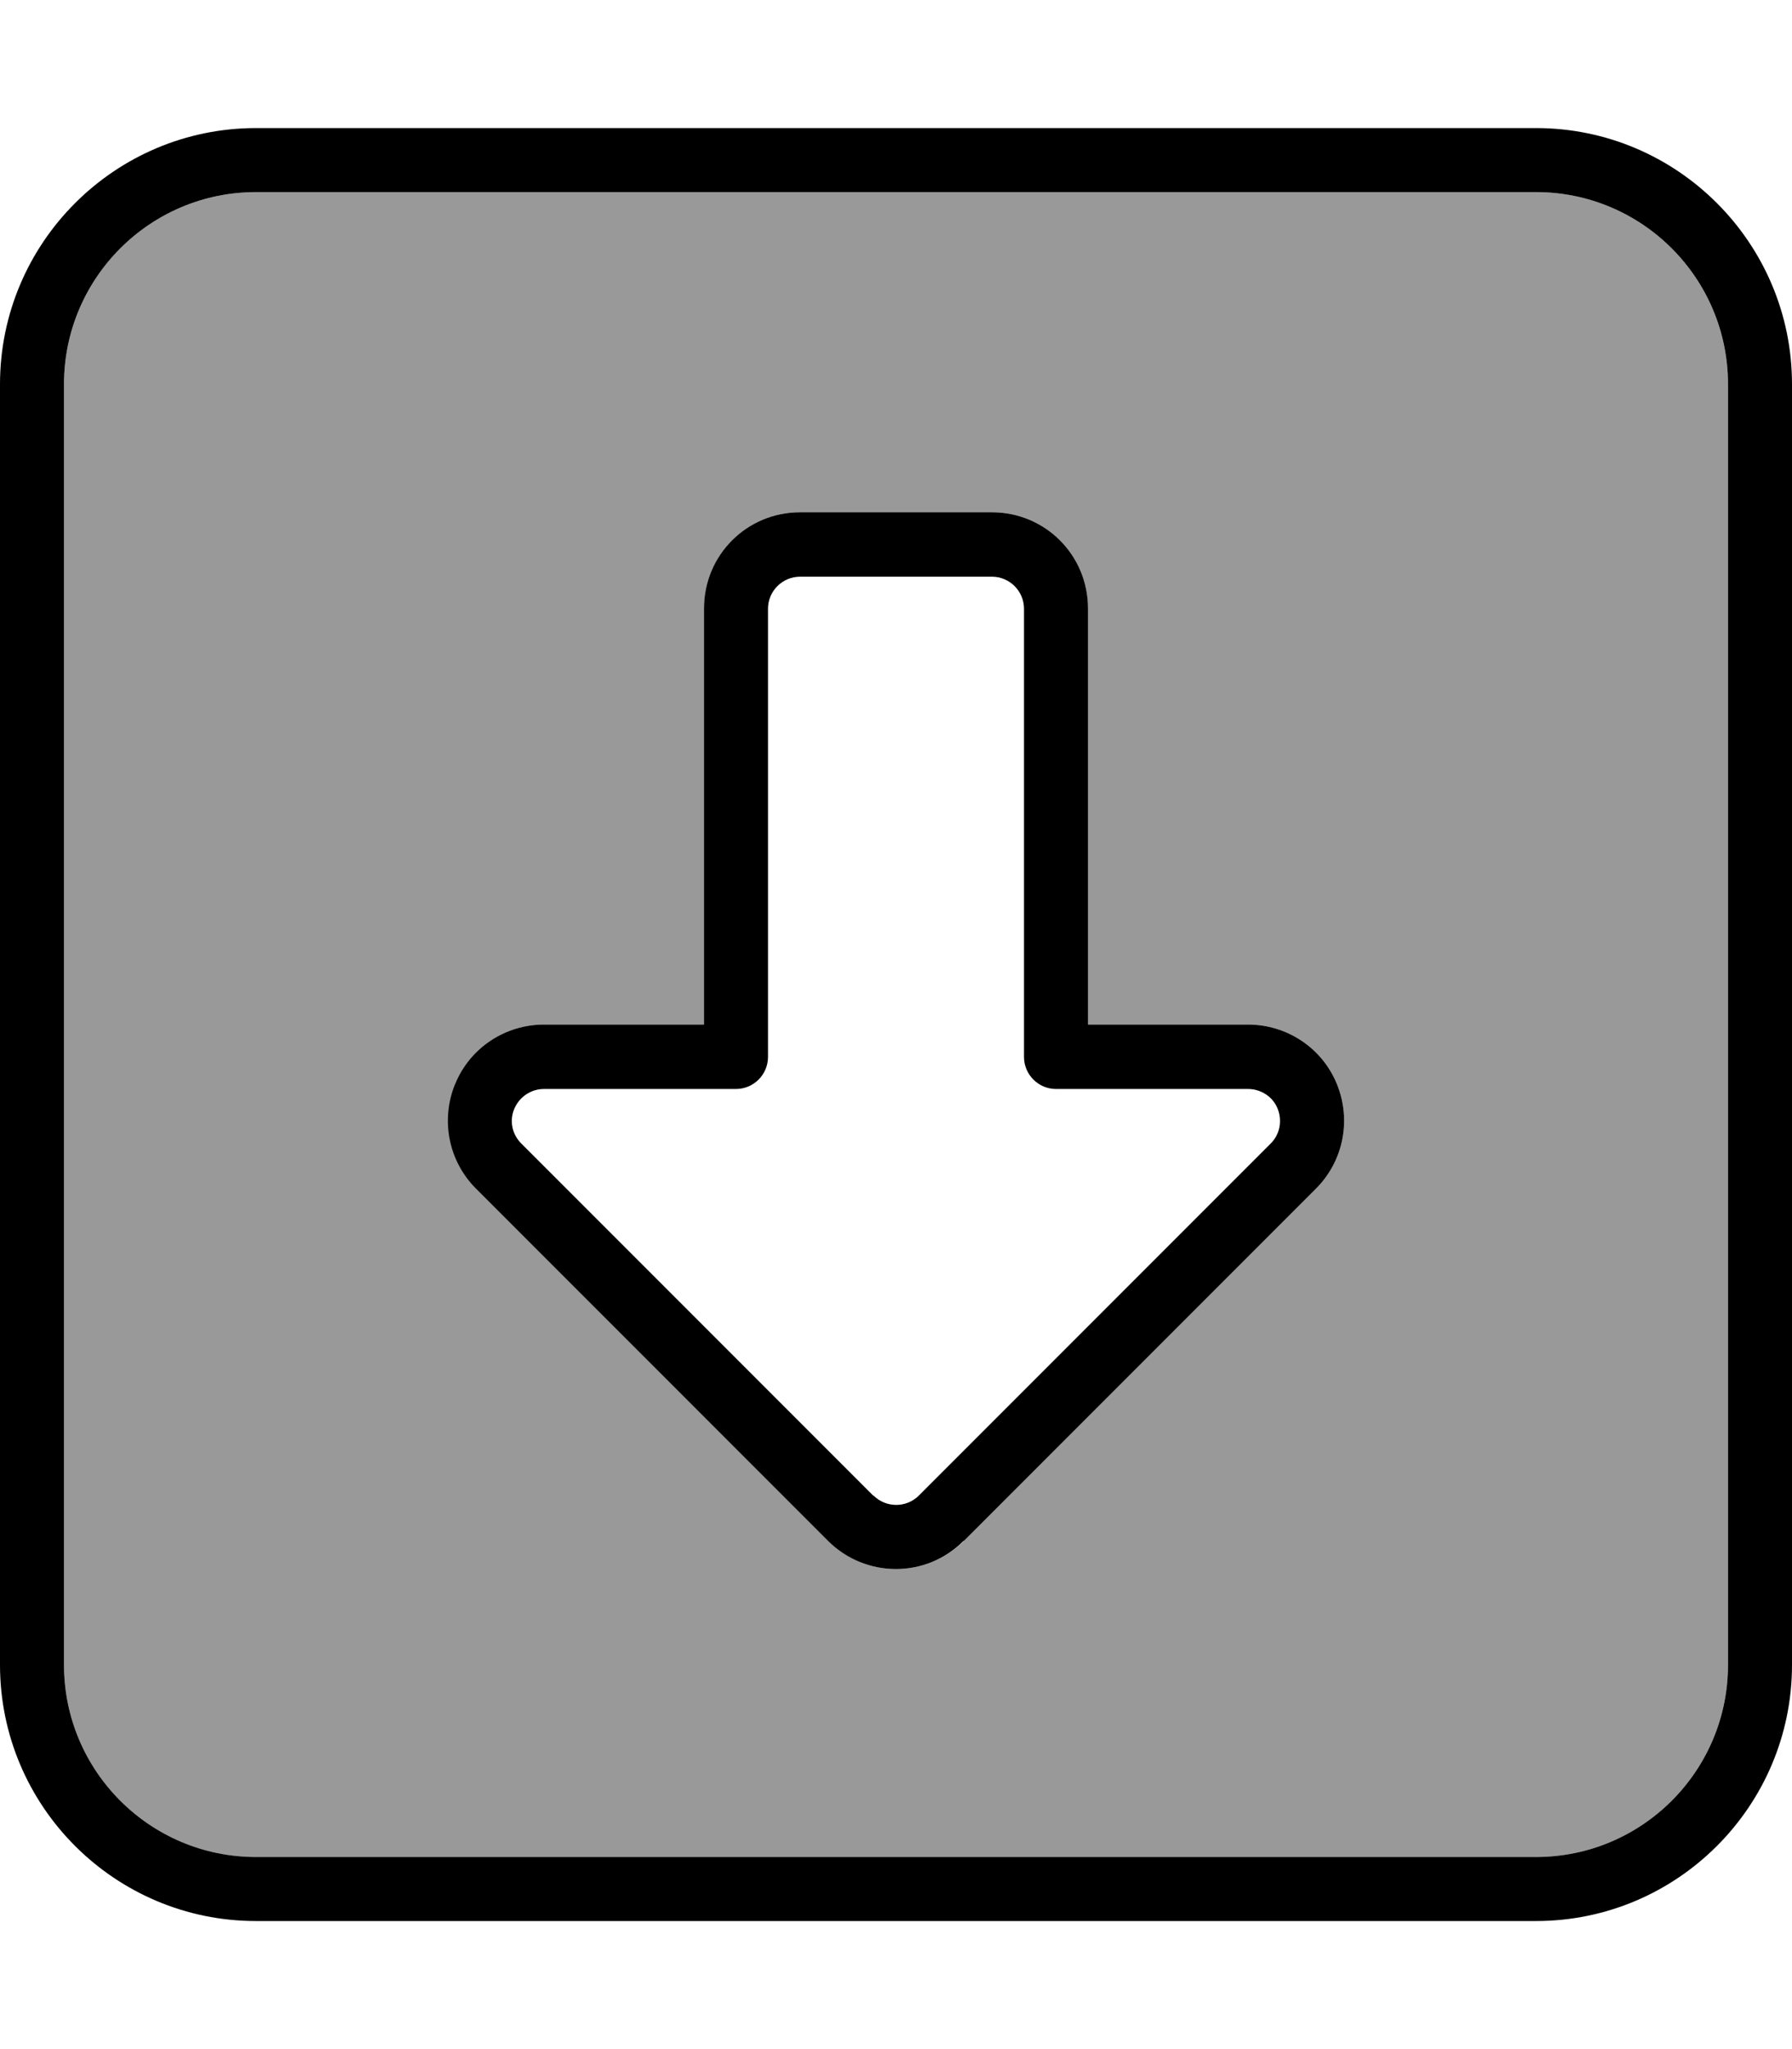
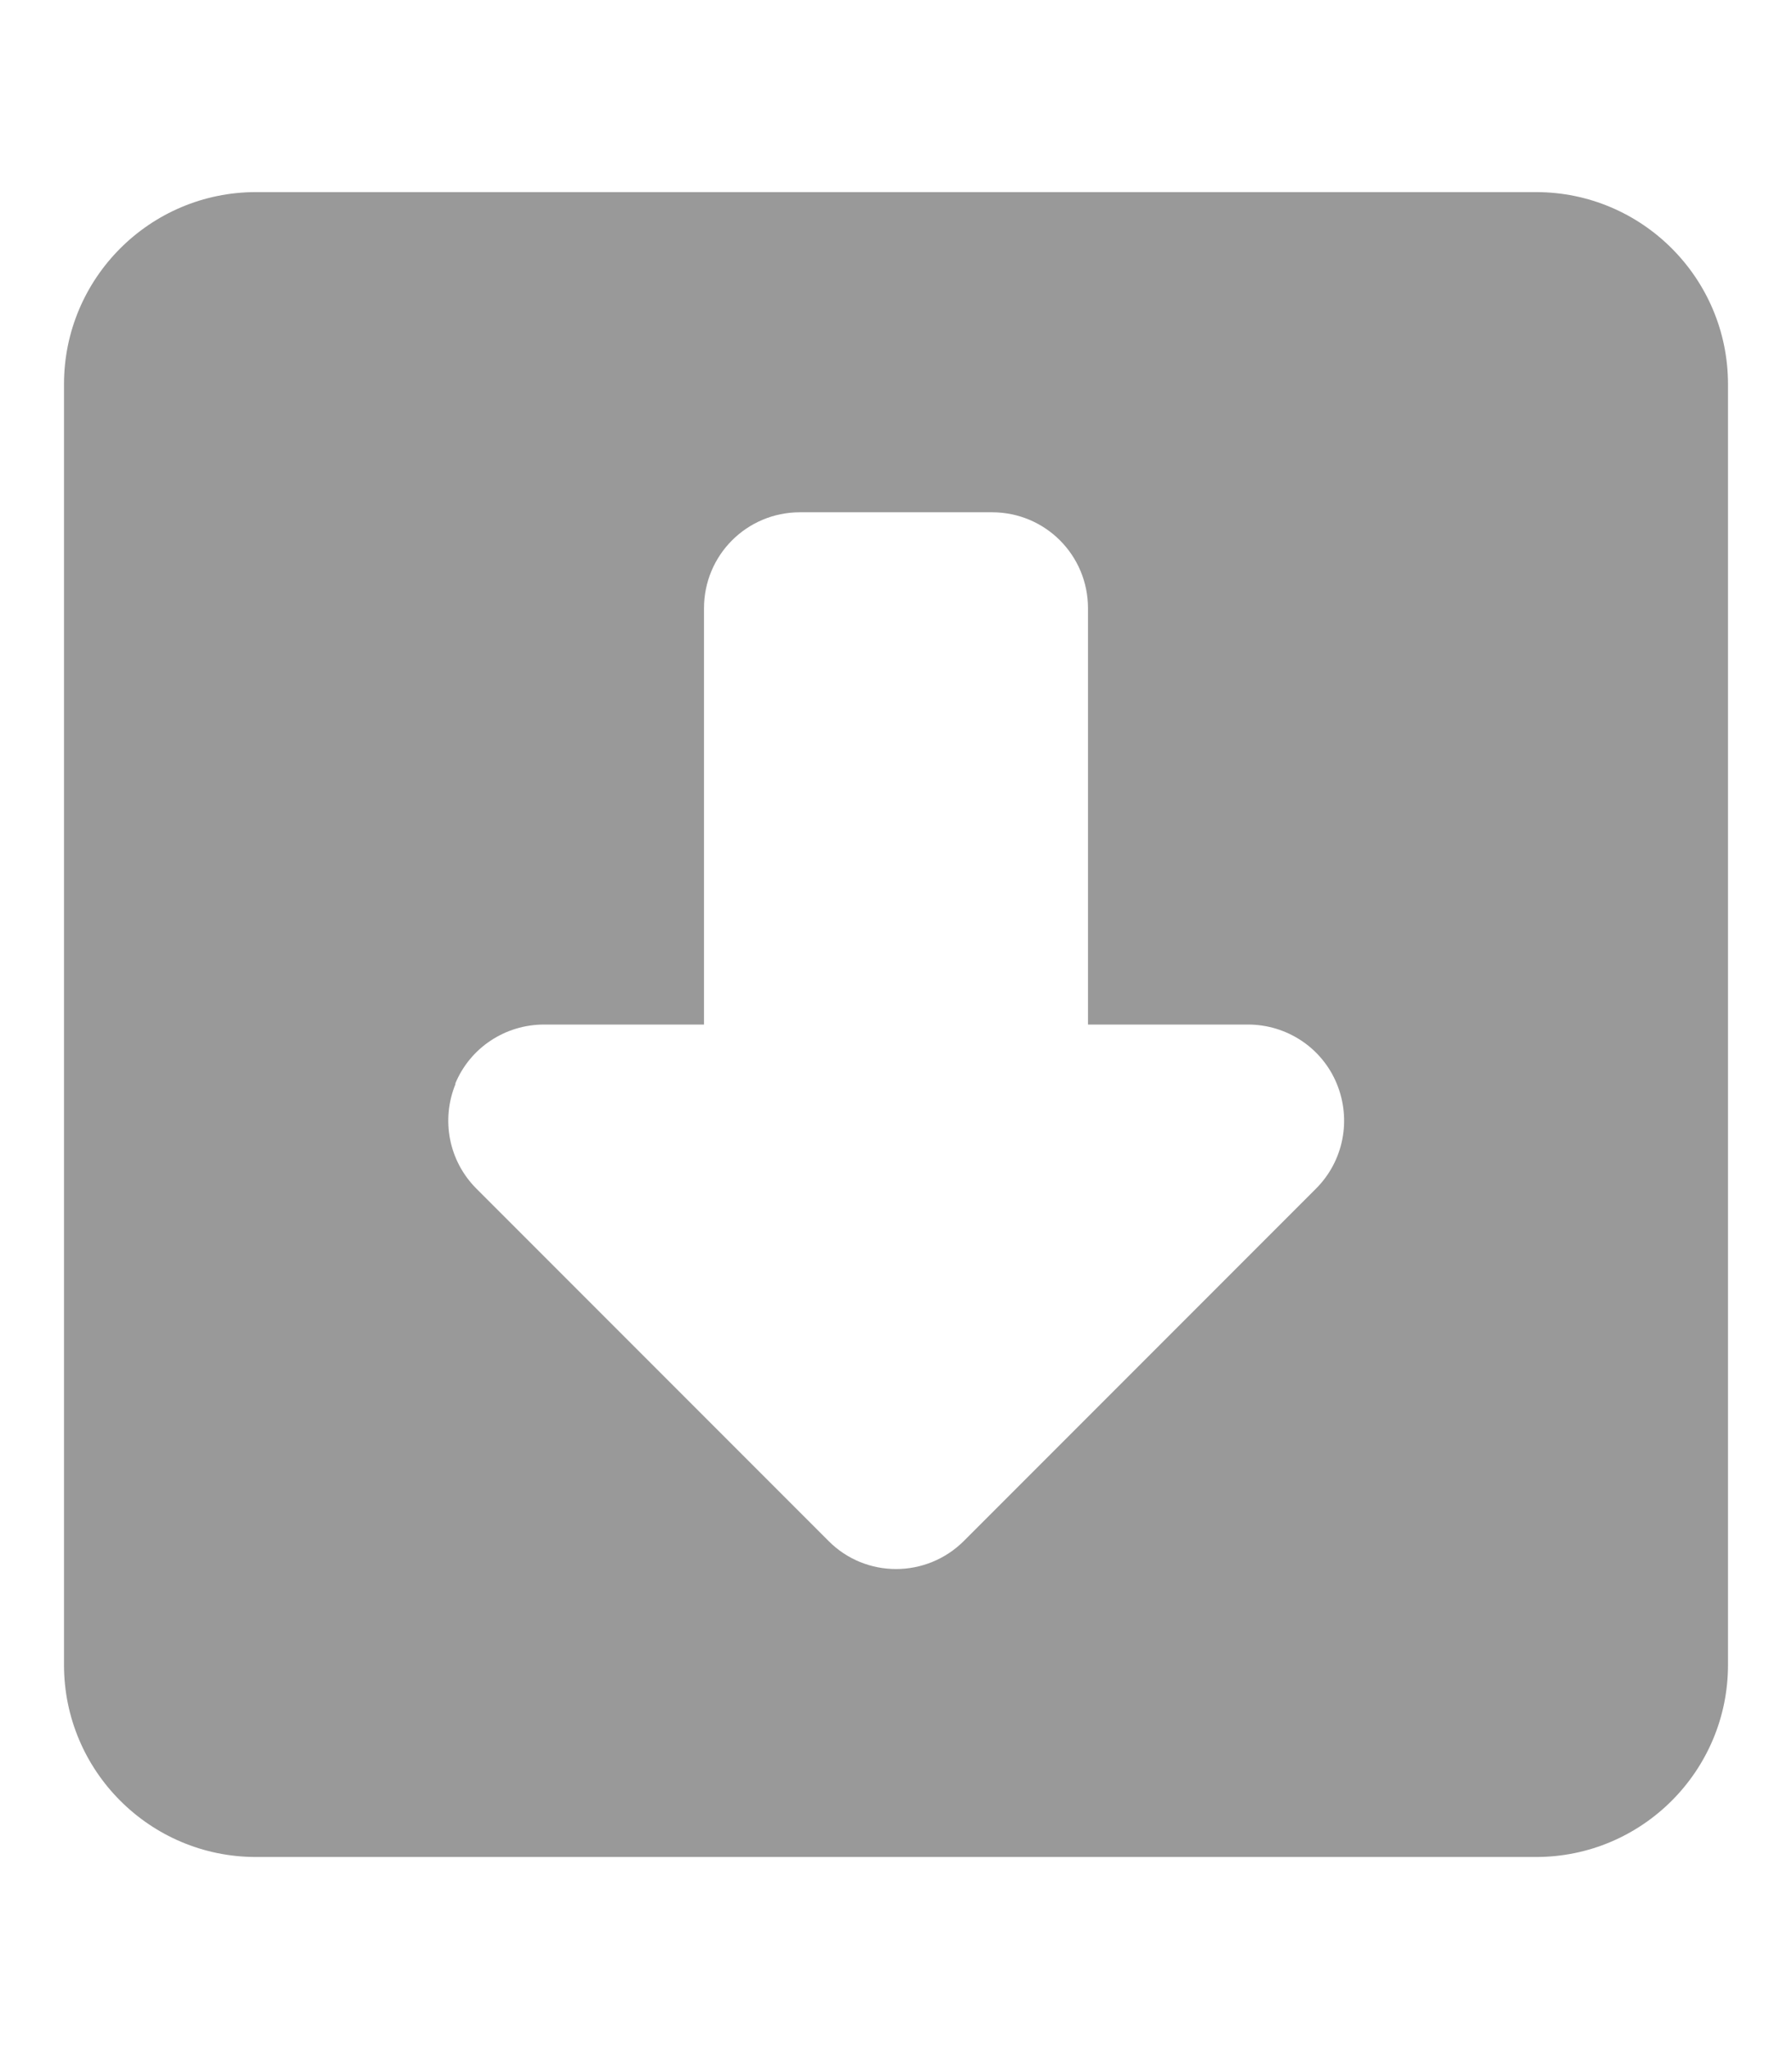
<svg xmlns="http://www.w3.org/2000/svg" viewBox="0 0 448 512">
  <path style="fill:currentColor;opacity:.4" d="M16 96l0 320c0 26.5 21.5 48 48 48l320 0c26.5 0 48-21.5 48-48l0-320c0-26.5-21.5-48-48-48L64 48C37.5 48 16 69.5 16 96zm97.8 174.8c3.7-9 12.5-14.8 22.2-14.8l40 0 0-104c0-13.3 10.7-24 24-24l48 0c13.3 0 24 10.7 24 24l0 104 40 0c9.7 0 18.5 5.8 22.2 14.8s1.7 19.3-5.2 26.2l-88 88c-9.4 9.4-24.6 9.4-33.9 0l-88-88c-6.9-6.9-8.9-17.2-5.2-26.2z" />
-   <path style="fill:currentColor;opacity:1" d="M64 464c-26.5 0-48-21.5-48-48L16 96c0-26.5 21.5-48 48-48l320 0c26.5 0 48 21.5 48 48l0 320c0 26.5-21.5 48-48 48L64 464zM0 416c0 35.3 28.7 64 64 64l320 0c35.3 0 64-28.7 64-64l0-320c0-35.3-28.7-64-64-64L64 32C28.7 32 0 60.7 0 96L0 416zm218.3-42.3l-88-88c-2.3-2.3-3-5.7-1.7-8.7s4.2-4.9 7.4-4.9l48 0c4.4 0 8-3.6 8-8l0-112c0-4.4 3.6-8 8-8l48 0c4.4 0 8 3.6 8 8l0 112c0 4.4 3.6 8 8 8l48 0c3.2 0 6.2 1.9 7.4 4.9s.6 6.4-1.7 8.7l-88 88c-3.1 3.1-8.2 3.1-11.3 0zM241 385l88-88c6.9-6.9 8.9-17.2 5.2-26.2S321.7 256 312 256l-40 0 0-104c0-13.3-10.7-24-24-24l-48 0c-13.3 0-24 10.7-24 24l0 104-40 0c-9.7 0-18.5 5.8-22.2 14.8s-1.7 19.3 5.2 26.2l88 88c9.4 9.4 24.6 9.4 33.9 0z" />
</svg>